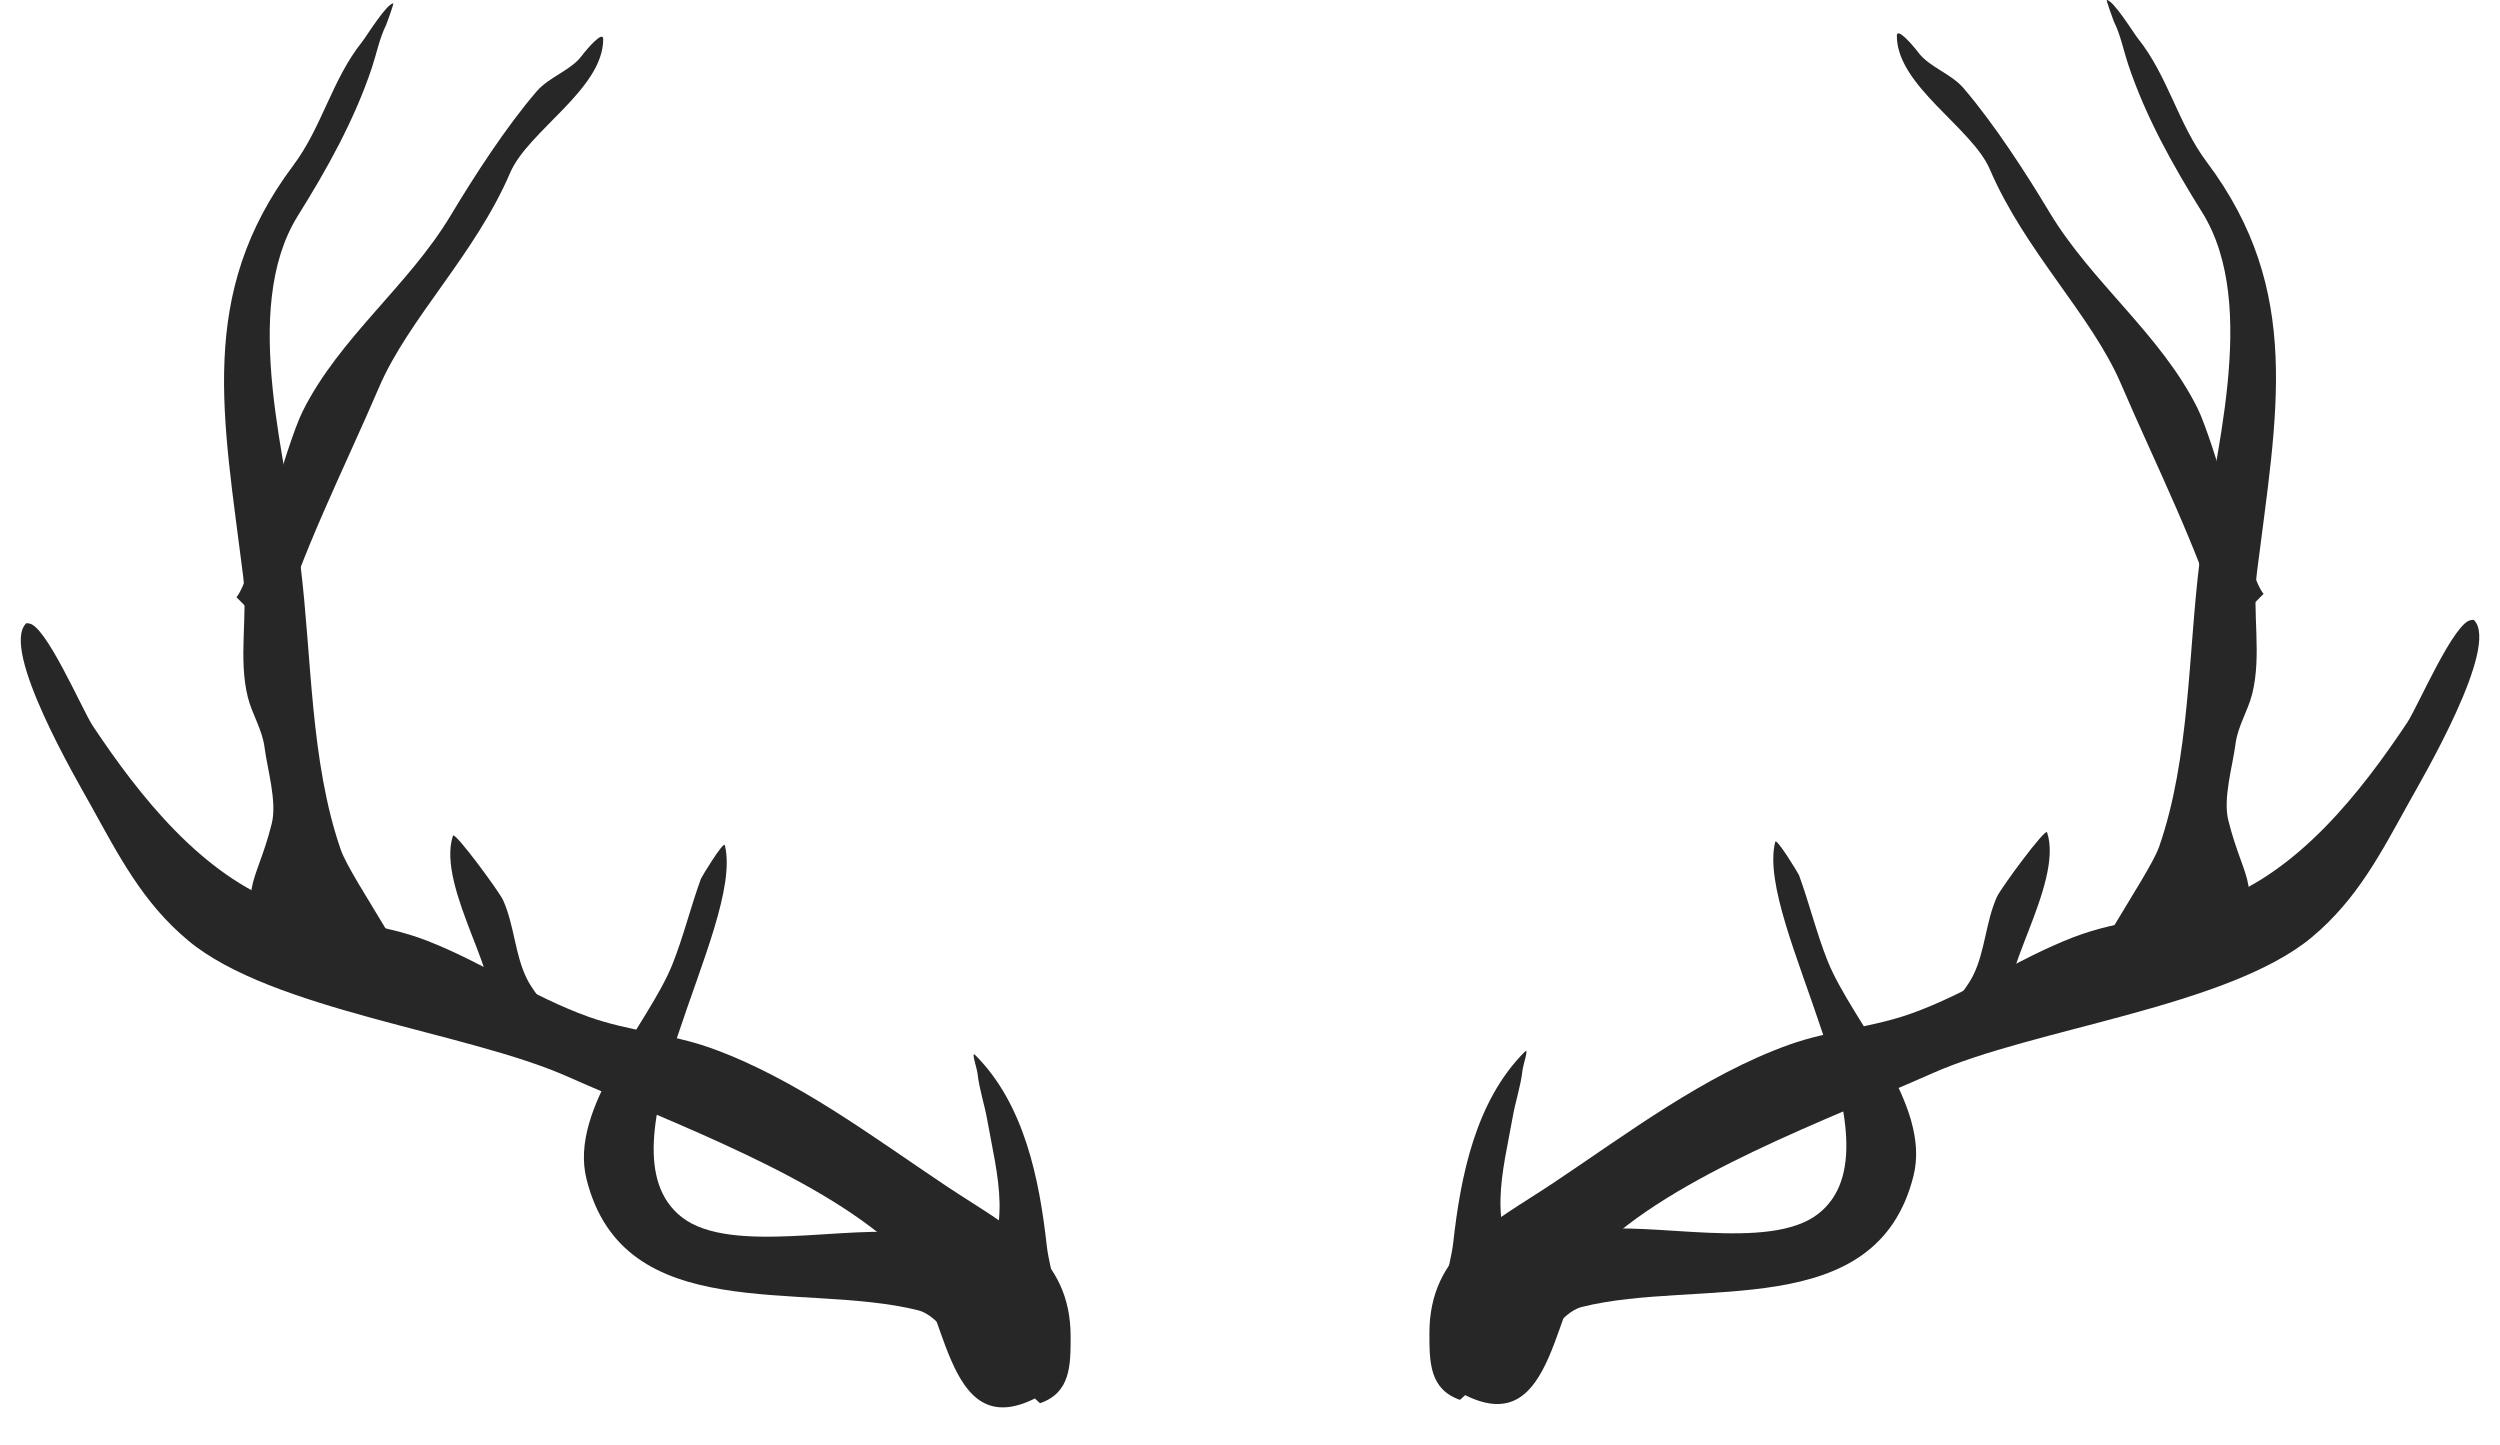
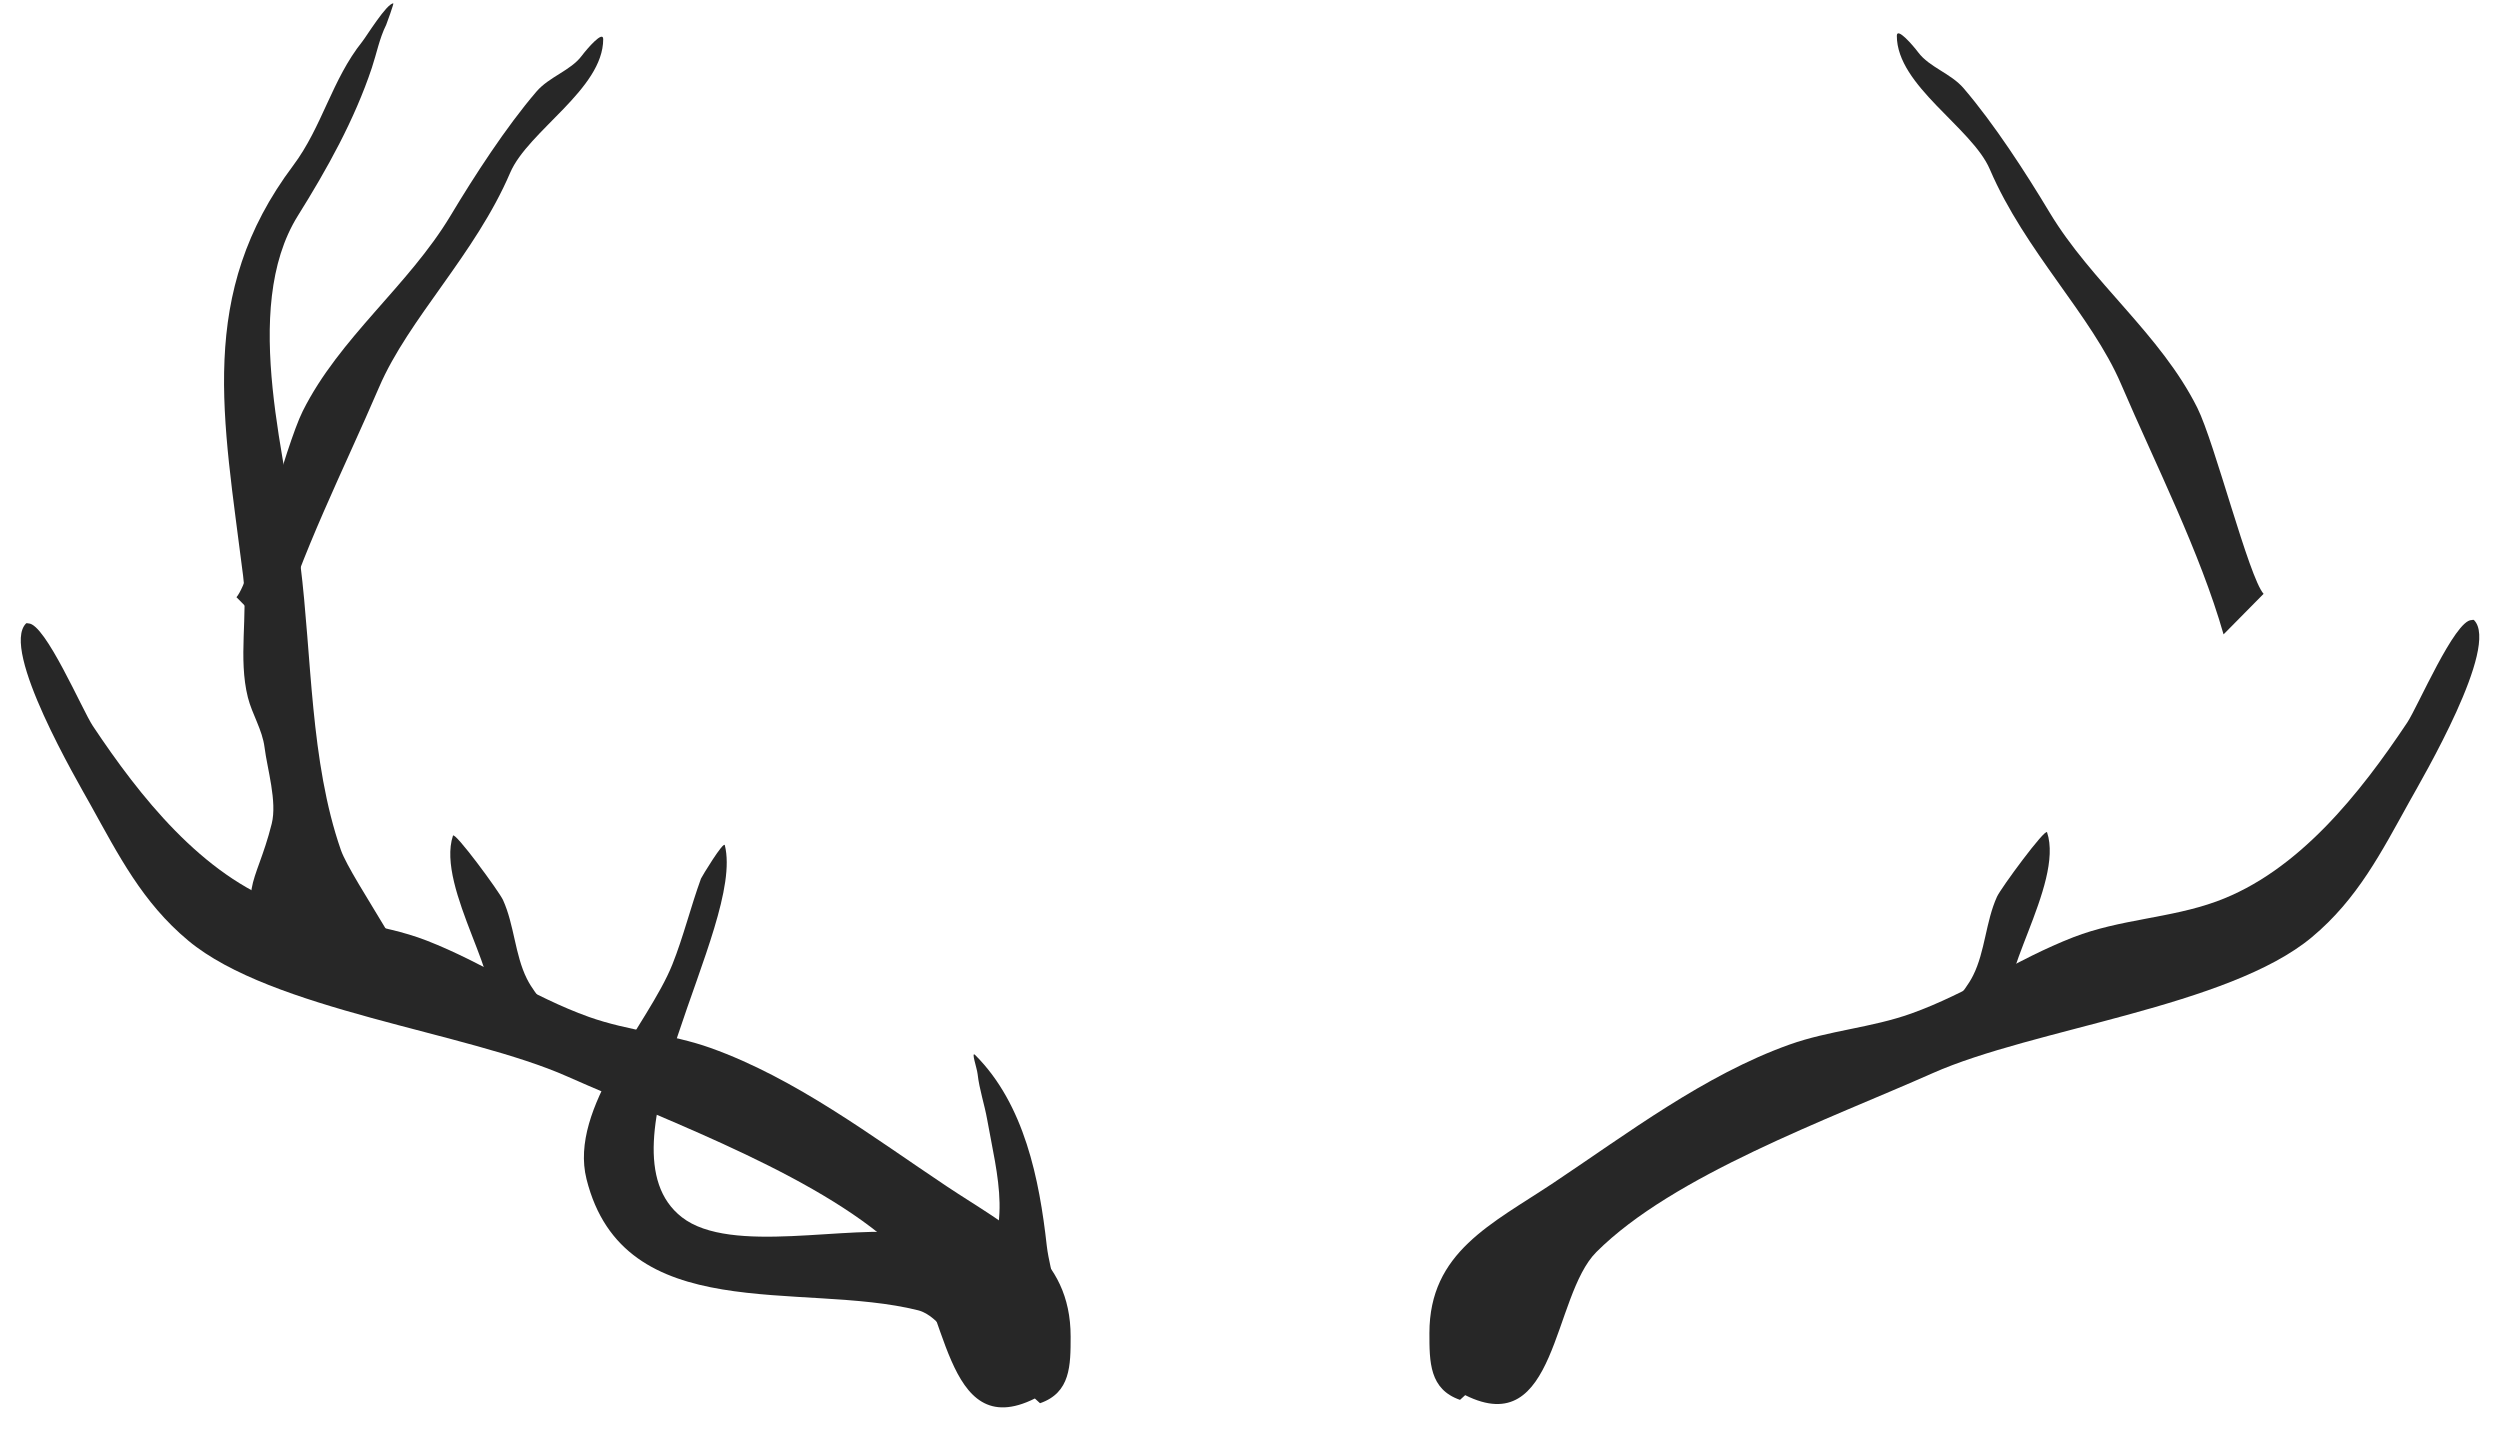
<svg xmlns="http://www.w3.org/2000/svg" clip-rule="evenodd" fill-rule="evenodd" height="1104.7" preserveAspectRatio="xMidYMid meet" stroke-linejoin="round" stroke-miterlimit="2" version="1.0" viewBox="64.8 526.7 1911.9 1104.7" width="1911.9" zoomAndPan="magnify">
  <path d="M1.032 0.804H2084.362V2084.134H1.032z" fill="none" />
  <g id="change1_1">
    <path d="M1181.36,1597.26c-23.422,-8.111 -23.403,-28.962 -23.403,-51.033c-0,-62.046 47.669,-83.454 94.839,-114.901c56.698,-37.799 115.505,-82.549 180.56,-105.783c30.135,-10.762 62.654,-12.866 93.016,-23.71c43.053,-15.376 81.007,-41.635 124.021,-58.363c35.732,-13.896 73.872,-14.427 109.43,-27.357c62.553,-22.747 109.853,-82.708 145.907,-136.788c7.994,-11.99 36.371,-78.425 49.243,-78.425c0.608,0 1.394,-0.43 1.824,0c19.931,19.931 -39.47,121.02 -49.243,138.612c-21.503,38.705 -39.706,74.732 -74.778,103.958c-63.907,53.257 -213.011,69.747 -289.99,103.959c-79.431,35.303 -198.386,78.013 -257.161,136.788c-33.737,33.737 -30.025,144.573 -100.311,109.43" fill="#272727" />
  </g>
  <g id="change1_2">
    <path d="M860.175,1599.83c23.422,-8.11 23.404,-28.962 23.404,-51.032c-0,-62.046 -47.669,-83.455 -94.84,-114.902c-56.698,-37.798 -115.504,-82.548 -180.56,-105.782c-30.135,-10.763 -62.654,-12.867 -93.015,-23.71c-43.053,-15.376 -81.007,-41.635 -124.021,-58.363c-35.733,-13.896 -73.873,-14.427 -109.431,-27.357c-62.553,-22.747 -109.853,-82.708 -145.906,-136.788c-7.994,-11.991 -36.372,-78.425 -49.244,-78.425c-0.608,-0 -1.394,-0.43 -1.824,-0c-19.931,19.931 39.47,121.019 49.244,138.611c21.503,38.706 39.705,74.733 74.777,103.959c63.907,53.256 213.012,69.746 289.99,103.959c79.432,35.303 198.386,78.013 257.161,136.788c33.737,33.737 30.025,144.573 100.311,109.43" fill="#272727" />
  </g>
  <g id="change1_3">
-     <path d="M1226.87,1486.22c3.727,-19.224 33.5,-15.117 53.279,-18.414c46.665,-7.777 137.561,16.421 175.088,-12.766c68.224,-53.063 -48.502,-221.827 -32.829,-284.519c0.89,-3.56 17.79,24.301 18.238,25.534c7.871,21.645 13.497,44.683 21.886,65.658c18.498,46.242 79.363,109.327 65.659,164.145c-28.395,113.578 -164.377,78.027 -253.514,100.311c-17.358,4.34 -25.759,29.182 -45.596,29.182" fill="#272727" />
-   </g>
+     </g>
  <g id="change1_4">
    <path d="M814.66,1488.79c-3.726,-19.224 -33.499,-15.117 -53.278,-18.414c-46.666,-7.777 -137.562,16.421 -175.089,-12.767c-68.224,-53.063 48.502,-221.827 32.829,-284.518c-0.89,-3.561 -17.79,24.301 -18.238,25.533c-7.871,21.646 -13.496,44.684 -21.886,65.659c-18.497,46.242 -79.363,109.327 -65.658,164.145c28.394,113.577 164.376,78.027 253.513,100.311c17.358,4.339 25.76,29.181 45.596,29.181" fill="#272727" />
  </g>
  <g id="change1_5">
-     <path d="M1181.16,1540.3c-20.134,-14.869 -7.334,-42.08 -4.968,-63.378c5.645,-50.801 17.04,-108.232 54.715,-145.907c3.466,-3.466 -1.282,9.719 -1.824,14.59c-1.303,11.732 -5.256,23.1 -7.295,34.653c-7.431,42.112 -21.491,87.94 10.943,120.373" fill="#272727" />
-   </g>
+     </g>
  <g id="change1_6">
    <path d="M860.372,1542.87c20.134,-14.869 7.335,-42.08 4.968,-63.379c-5.644,-50.8 -17.04,-108.232 -54.715,-145.907c-3.466,-3.465 1.283,9.72 1.824,14.591c1.304,11.732 5.257,23.1 7.295,34.653c7.432,42.111 21.491,87.94 -10.943,120.373" fill="#272727" />
  </g>
  <g id="change1_7">
-     <path d="M1659.88,1286.4c-11.16,-7.787 48.156,-89.22 56.163,-112.238c23.597,-67.843 22.149,-148.01 31.005,-218.861c9.338,-74.702 46.601,-194.636 1.824,-266.28c-22.209,-35.535 -43.243,-73.19 -56.539,-113.078c-3.617,-10.85 -5.803,-22.548 -10.943,-32.829c-0.563,-1.125 -5.929,-16.414 -5.472,-16.414c5.083,-0 20.655,25.362 23.71,29.181c23.286,29.107 30.684,65.229 52.892,94.839c73.866,98.489 53.417,192.768 38.3,313.7c-3.813,30.506 3.866,62.961 -3.648,93.016c-3.216,12.864 -11.067,24.703 -12.766,38.301c-2.061,16.485 -9.727,41.341 -5.472,58.362c12.162,48.648 28.688,51.809 0,94.84" fill="#272727" />
-   </g>
+     </g>
  <g id="change1_8">
    <path d="M381.647,1288.97c11.16,-7.787 -48.156,-89.219 -56.162,-112.238c-23.598,-67.842 -22.149,-148.009 -31.006,-218.86c-9.337,-74.703 -46.601,-194.636 -1.823,-266.28c22.209,-35.535 43.242,-73.19 56.538,-113.078c3.617,-10.85 5.803,-22.548 10.943,-32.829c0.563,-1.126 5.93,-16.415 5.472,-16.415c-5.083,0 -20.655,25.363 -23.71,29.182c-23.286,29.107 -30.684,65.229 -52.891,94.839c-73.867,98.489 -53.417,192.768 -38.301,313.7c3.813,30.506 -3.866,62.961 3.648,93.016c3.216,12.864 11.067,24.703 12.767,38.3c2.06,16.485 9.727,41.341 5.471,58.363c-12.162,48.648 -28.687,51.808 0,94.84" fill="#272727" />
  </g>
  <g id="change1_9">
    <path d="M1795.9,980.84c-11.255,-12.62 -37.381,-115.674 -50.675,-142.261c-28.16,-56.321 -80.846,-95.836 -113.078,-149.555c-18.316,-30.527 -42.414,-67.722 -65.658,-94.839c-9.759,-11.386 -26.163,-16.039 -34.653,-27.358c-4.159,-5.545 -16.414,-19.699 -16.414,-12.767c-0,38.278 57.422,70.15 71.129,102.135c26.903,62.773 77.744,111.487 100.311,164.145c26.498,61.828 60.409,128.446 78.425,191.503" fill="#272727" />
  </g>
  <g id="change1_10">
    <path d="M245.629,983.41c11.254,-12.619 37.381,-115.673 50.674,-142.261c28.161,-56.321 80.847,-95.835 113.078,-149.554c18.316,-30.528 42.414,-67.722 65.658,-94.84c9.759,-11.385 26.164,-16.038 34.653,-27.357c4.159,-5.546 16.415,-19.699 16.415,-12.767c-0,38.278 -57.422,70.15 -71.13,102.135c-26.903,62.772 -77.743,111.487 -100.311,164.145c-26.498,61.828 -60.409,128.445 -78.425,191.503" fill="#272727" />
  </g>
  <g id="change1_11">
    <path d="M1542.12,1325.84c0.93,-5.564 3.945,-9.785 6.13,-14.884c6.11,-14.256 18.447,-24.128 25.534,-38.3c9.164,-18.329 9.642,-41.276 18.238,-60.187c3.015,-6.632 37.088,-52.881 38.3,-49.243c13.334,40 -43.148,117.349 -25.533,134.964" fill="#272727" />
  </g>
  <g id="change1_12">
    <path d="M499.407,1328.41c-0.929,-5.565 -3.944,-9.785 -6.129,-14.884c-6.11,-14.256 -18.448,-24.128 -25.534,-38.3c-9.164,-18.329 -9.642,-41.276 -18.239,-60.187c-3.014,-6.633 -37.088,-52.881 -38.3,-49.244c-13.334,40.001 43.149,117.349 25.534,134.964" fill="#272727" />
  </g>
</svg>